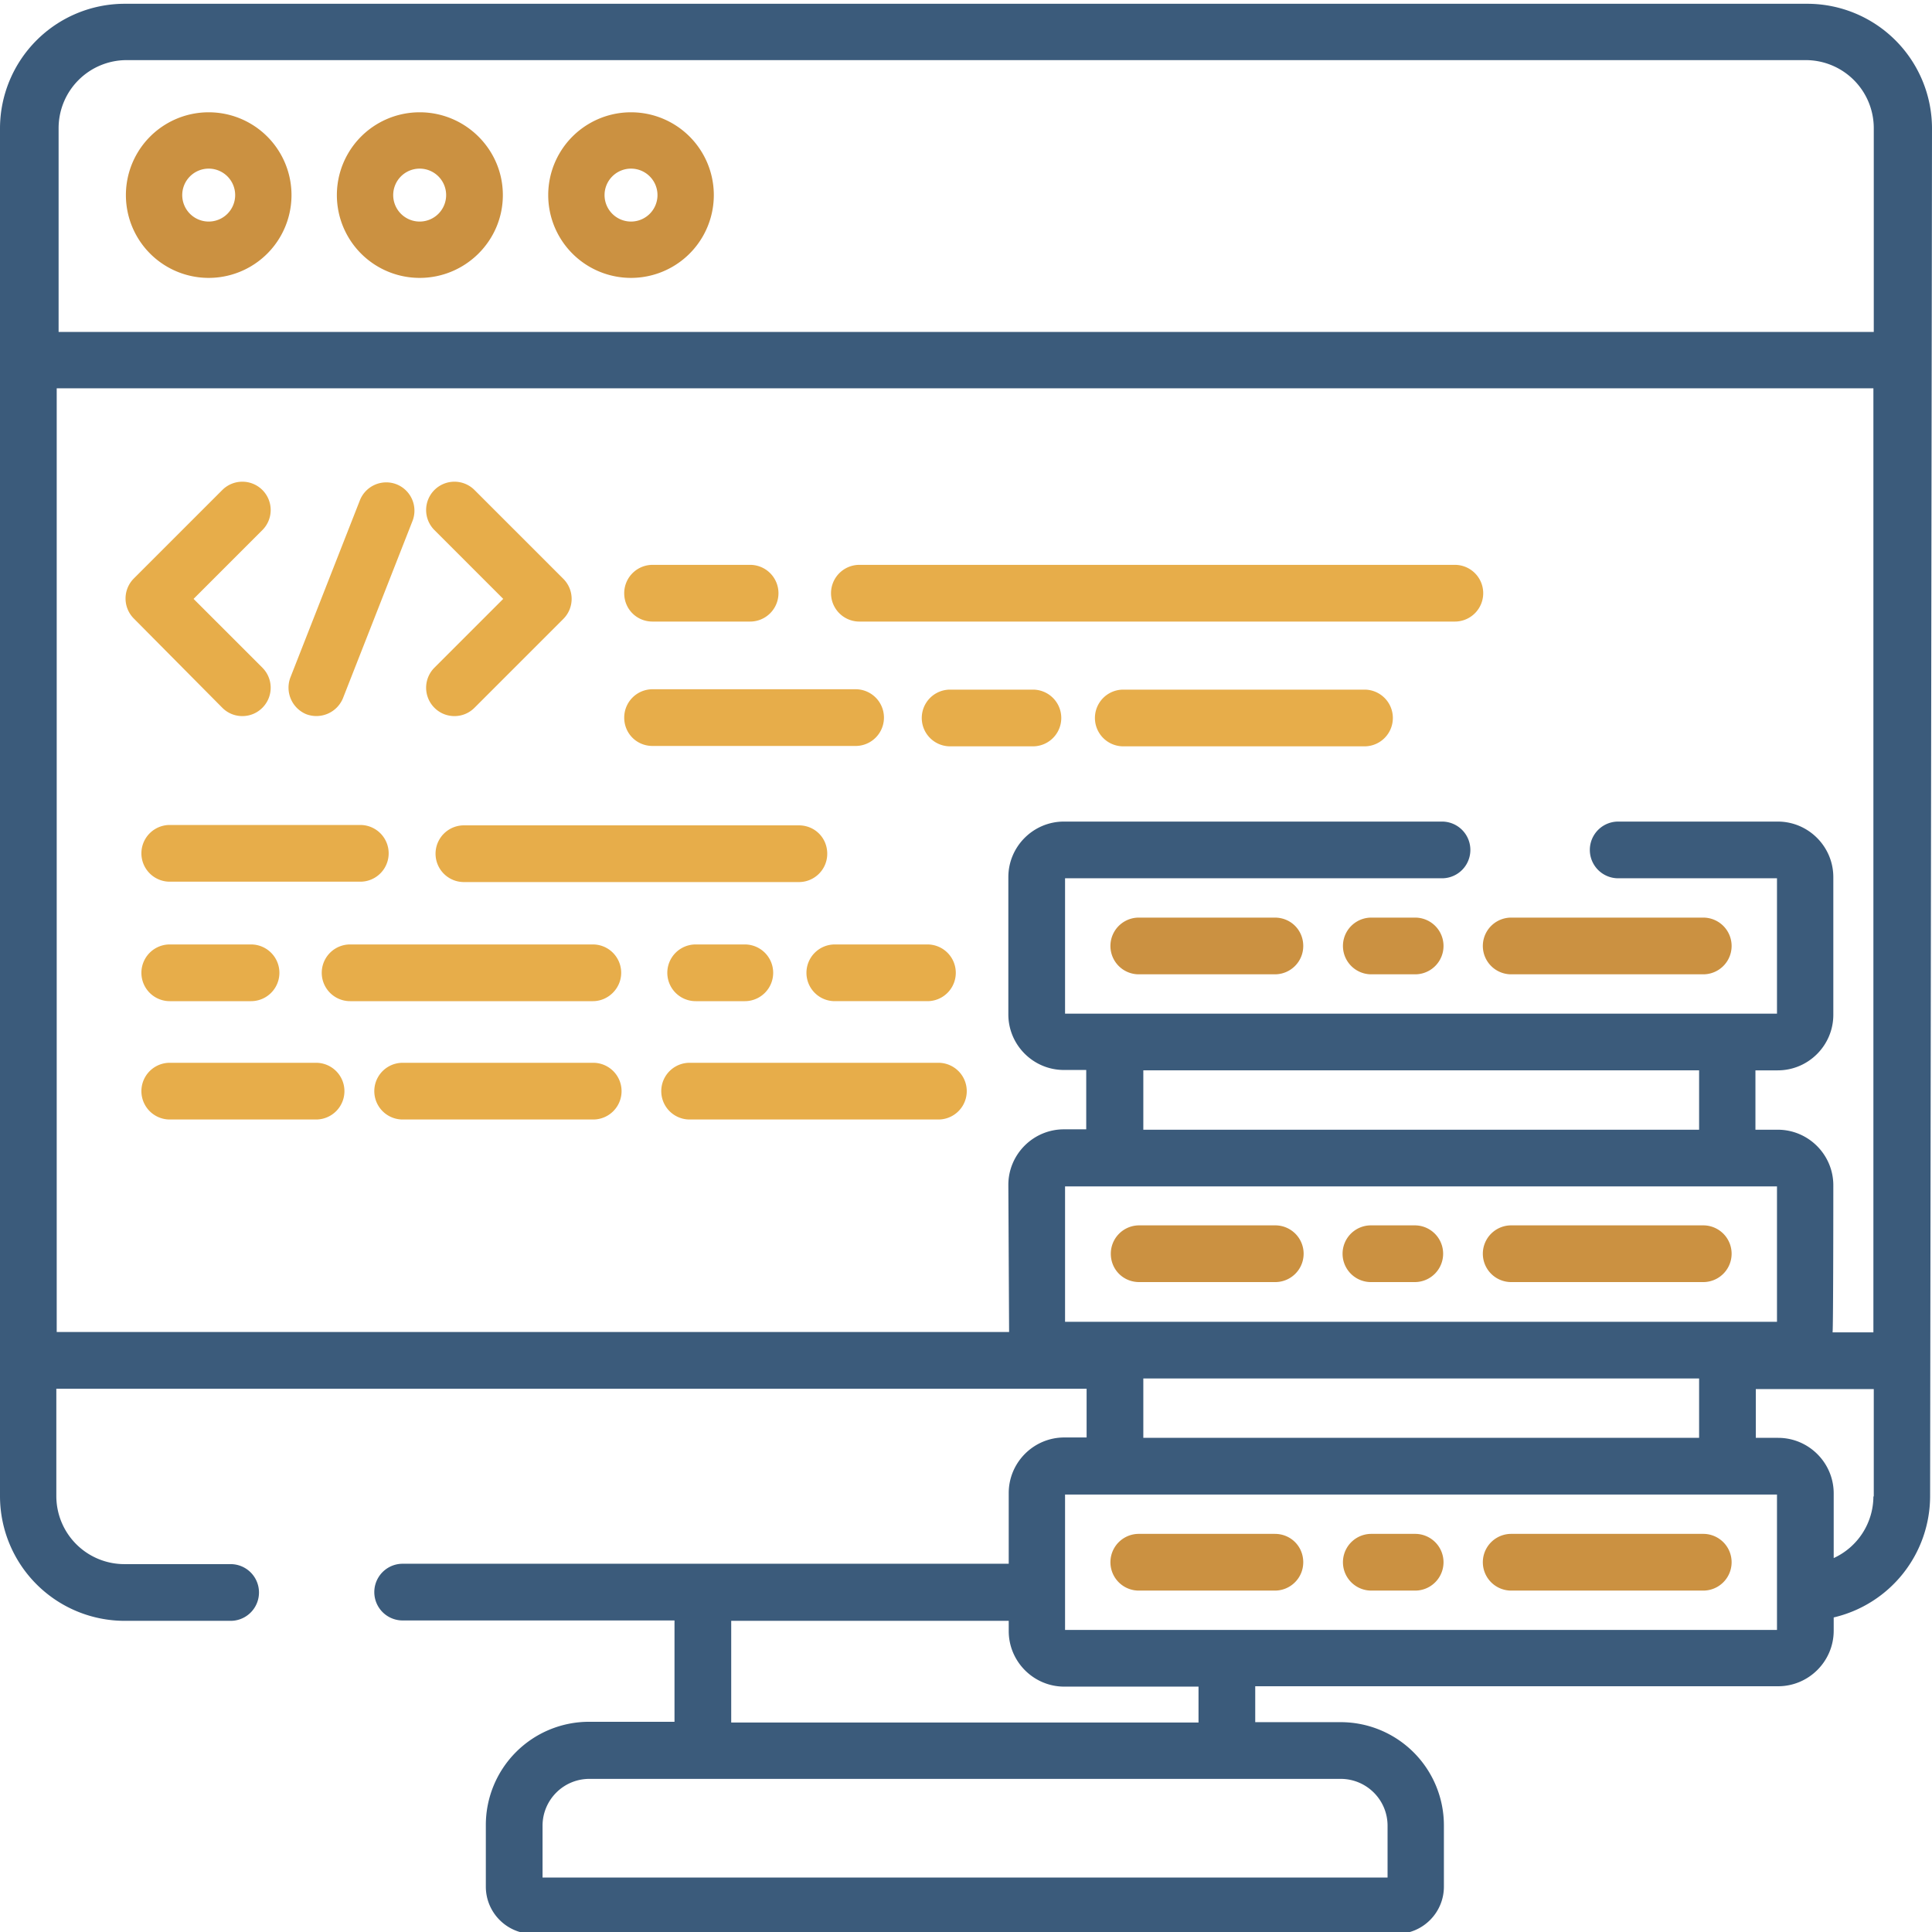
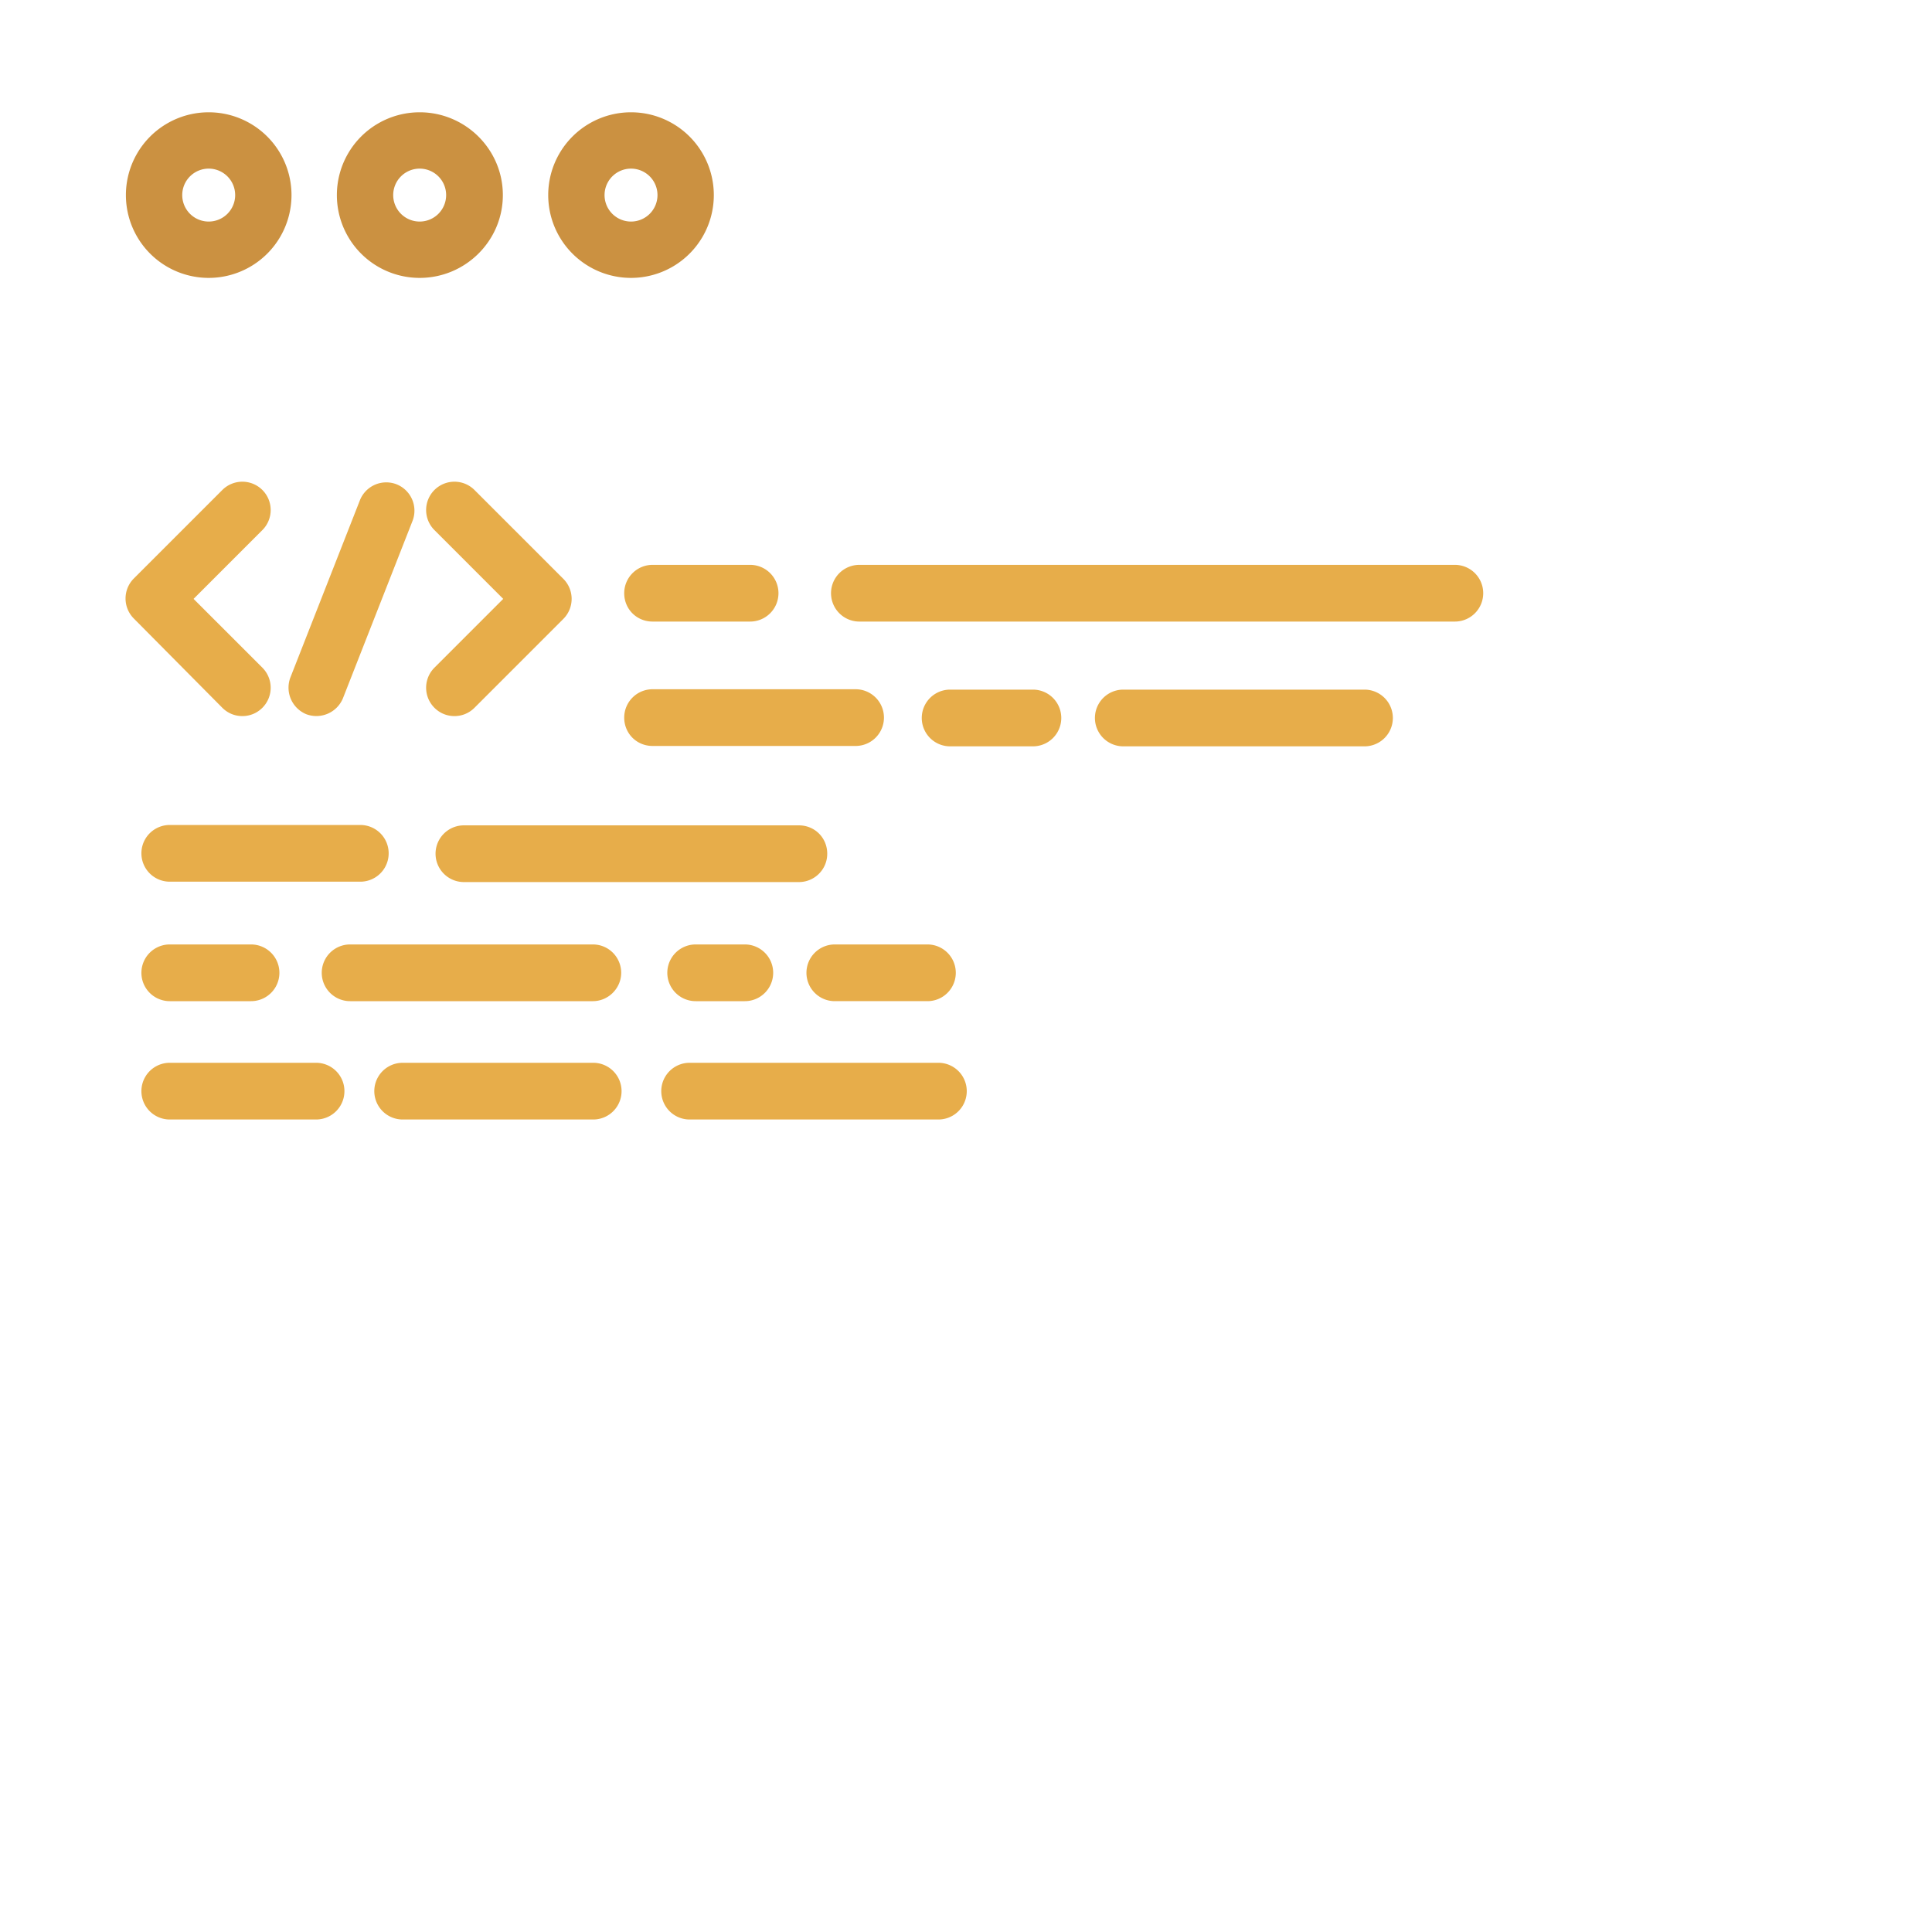
<svg xmlns="http://www.w3.org/2000/svg" id="Camada_1" viewBox="0 0 511 511">
  <style>.st0{fill:#e7ad4a}.st1{fill:#cb9141}</style>
  <path class="st0" d="M58.8 187.2c1.5 1.5 3.4 2.2 5.3 2.2s3.8-.7 5.3-2.2a7.5 7.5 0 0 0 0-10.6l-18.2-18.2 18.2-18.2a7.5 7.5 0 0 0 0-10.6 7.5 7.5 0 0 0-10.6 0L35.4 153a7.5 7.5 0 0 0 0 10.6l23.4 23.6zM133.1 158.4l-18.2 18.2a7.5 7.5 0 0 0 0 10.6c1.5 1.5 3.4 2.2 5.3 2.2s3.8-.7 5.3-2.2l23.5-23.5a7.5 7.5 0 0 0 0-10.6l-23.5-23.5a7.5 7.5 0 0 0-10.6 0 7.5 7.5 0 0 0 0 10.6l18.2 18.2zM81 188.9a7.6 7.6 0 0 0 9.7-4.2l18.4-46.9a7.5 7.5 0 0 0-4.2-9.7 7.5 7.5 0 0 0-9.7 4.2l-18.4 46.9a7.6 7.6 0 0 0 4.2 9.7zM44.9 233.2h50.4a7.5 7.5 0 1 0 0-15H44.9a7.5 7.5 0 1 0 0 15zM211.3 218.3h-88.6a7.5 7.5 0 1 0 0 15h88.6c4.1 0 7.5-3.3 7.5-7.5s-3.3-7.5-7.5-7.5zM44.9 264.8h21.5a7.5 7.5 0 1 0 0-15H44.9a7.5 7.5 0 1 0 0 15zM184 249.8a7.5 7.5 0 1 0 0 15h13a7.5 7.5 0 1 0 0-15h-13zM164.3 257.3c0-4.1-3.3-7.5-7.5-7.5H92.6a7.5 7.5 0 1 0 0 15h64.2c4.1 0 7.5-3.4 7.5-7.5zM213.3 257.3c0 4.1 3.3 7.5 7.5 7.5h24.5a7.5 7.5 0 1 0 0-15h-24.5a7.5 7.5 0 0 0-7.5 7.5zM172.6 164.4h25.8a7.5 7.5 0 1 0 0-15h-25.8a7.5 7.5 0 0 0-7.5 7.5c0 4.2 3.3 7.5 7.5 7.5zM227.3 164.4h157.5a7.5 7.5 0 1 0 0-15H227.3a7.5 7.5 0 1 0 0 15zM360.9 182.4h-63.8a7.5 7.5 0 1 0 0 15h63.8a7.5 7.5 0 1 0 0-15zM273.2 182.4h-21.9a7.5 7.5 0 1 0 0 15h21.9a7.5 7.5 0 1 0 0-15zM172.6 197.3h53.7a7.5 7.5 0 1 0 0-15h-53.7a7.5 7.5 0 0 0-7.5 7.5c0 4.2 3.3 7.5 7.5 7.5zM156.9 281.1h-50.4a7.5 7.5 0 1 0 0 15h50.4a7.5 7.5 0 1 0 0-15zM83.6 281.1H44.9a7.5 7.5 0 1 0 0 15h38.7a7.5 7.5 0 1 0 0-15zM248.2 281.1h-65.8a7.5 7.5 0 1 0 0 15h65.8a7.5 7.5 0 1 0 0-15z" />
-   <path class="st1" d="M337.2 242.7h-36a7.5 7.5 0 1 0 0 15h36c4.1 0 7.5-3.3 7.5-7.5s-3.3-7.5-7.5-7.5zM399.7 257.7h50.8a7.5 7.5 0 1 0 0-15h-50.8a7.5 7.5 0 1 0 0 15zM374.3 242.7h-11.6a7.5 7.5 0 1 0 0 15h11.6a7.5 7.5 0 1 0 0-15zM301.3 339.1h36a7.5 7.5 0 1 0 0-15h-36a7.5 7.5 0 0 0-7.5 7.5c0 4.2 3.3 7.5 7.5 7.5zM399.7 339.1h50.8a7.5 7.5 0 1 0 0-15h-50.8a7.5 7.5 0 1 0 0 15zM362.6 339.1h11.6a7.5 7.5 0 1 0 0-15h-11.6a7.5 7.5 0 1 0 0 15zM337.2 405.7h-36a7.5 7.5 0 1 0 0 15h36c4.1 0 7.5-3.3 7.5-7.5s-3.3-7.5-7.5-7.5zM450.5 405.7h-50.8a7.5 7.5 0 1 0 0 15h50.8a7.5 7.5 0 1 0 0-15zM374.3 405.7h-11.6a7.5 7.5 0 1 0 0 15h11.6a7.5 7.5 0 1 0 0-15z" />
-   <path d="M478.1 1H32.9A33 33 0 0 0 0 33.9v361.9a33 33 0 0 0 32.9 32.9H61a7.5 7.5 0 1 0 0-15H32.9a18 18 0 0 1-18-18v-28.4h272.5v12.9h-5.9c-8.1 0-14.7 6.6-14.7 14.7v18.7H106.5a7.5 7.5 0 1 0 0 15h71.9v26.8h-22.6a27.3 27.3 0 0 0-27.3 27.3V499c0 6.9 5.6 12.5 12.5 12.5h228.4c6.9 0 12.5-5.6 12.5-12.5v-16.2a27.3 27.3 0 0 0-27.3-27.3H332V446h138.3c8.1 0 14.7-6.6 14.7-14.7v-3.5a33 33 0 0 0 25.5-32.1l.5-361.8A33 33 0 0 0 478.1 1zM281.7 349.6v-35.8H470v35.8H281.7zm20.7-50.8v-15.7h147v15.7h-147zm147 65.8v15.7h-147v-15.7h147zm-256 64.1h73.4v2.7c0 8.1 6.6 14.7 14.7 14.7H317v9.5H193.4v-26.9zm161.2 41.8c6.8 0 12.4 5.5 12.4 12.4v13.7H143.5v-13.7c0-6.8 5.5-12.4 12.4-12.4h198.7zM470 431.1H281.7v-35.8H470v35.8zm25.5-35.3a18 18 0 0 1-10.5 16.3V395c0-8.1-6.6-14.7-14.7-14.7h-5.9v-12.9h31.2v28.4zm0-43.4h-10.8c.2-.8.2-38.9.2-38.9 0-8.1-6.6-14.7-14.7-14.7h-5.9v-15.7h5.9c8.1 0 14.7-6.6 14.7-14.7V232c0-8.1-6.6-14.7-14.7-14.7H428a7.5 7.5 0 1 0 0 15h42v35.8H281.7v-35.8h99.7a7.5 7.5 0 1 0 0-15h-100c-8.1 0-14.7 6.6-14.7 14.7v36.3c0 8.1 6.6 14.7 14.7 14.7h5.9v15.7h-5.9c-8.1 0-14.7 6.6-14.7 14.7l.2 38.9H15V102.7h480.5v249.7zm0-264.6h-480V33.9a18 18 0 0 1 18-18h444.1a18 18 0 0 1 18 18v53.9z" fill="#3b5b7b" />
  <path class="st1" d="M55.2 29.7a21.9 21.9 0 1 0 0 43.8 21.9 21.9 0 0 0 0-43.8zm0 28.9a7 7 0 0 1-7-7 7 7 0 0 1 7-7 7 7 0 0 1 7 7 7 7 0 0 1-7 7zM111 29.7a21.9 21.9 0 1 0 0 43.8c12.1 0 22-9.8 22-21.9s-9.9-21.9-22-21.9zm0 28.9a7 7 0 0 1-7-7 7 7 0 0 1 7-7 7 7 0 0 1 7 7 7 7 0 0 1-7 7zM166.9 29.7a21.9 21.9 0 1 0 0 43.8 21.9 21.9 0 0 0 0-43.8zm0 28.9a7 7 0 0 1-7-7 7 7 0 0 1 7-7 7 7 0 0 1 7 7 7 7 0 0 1-7 7z" />
</svg>